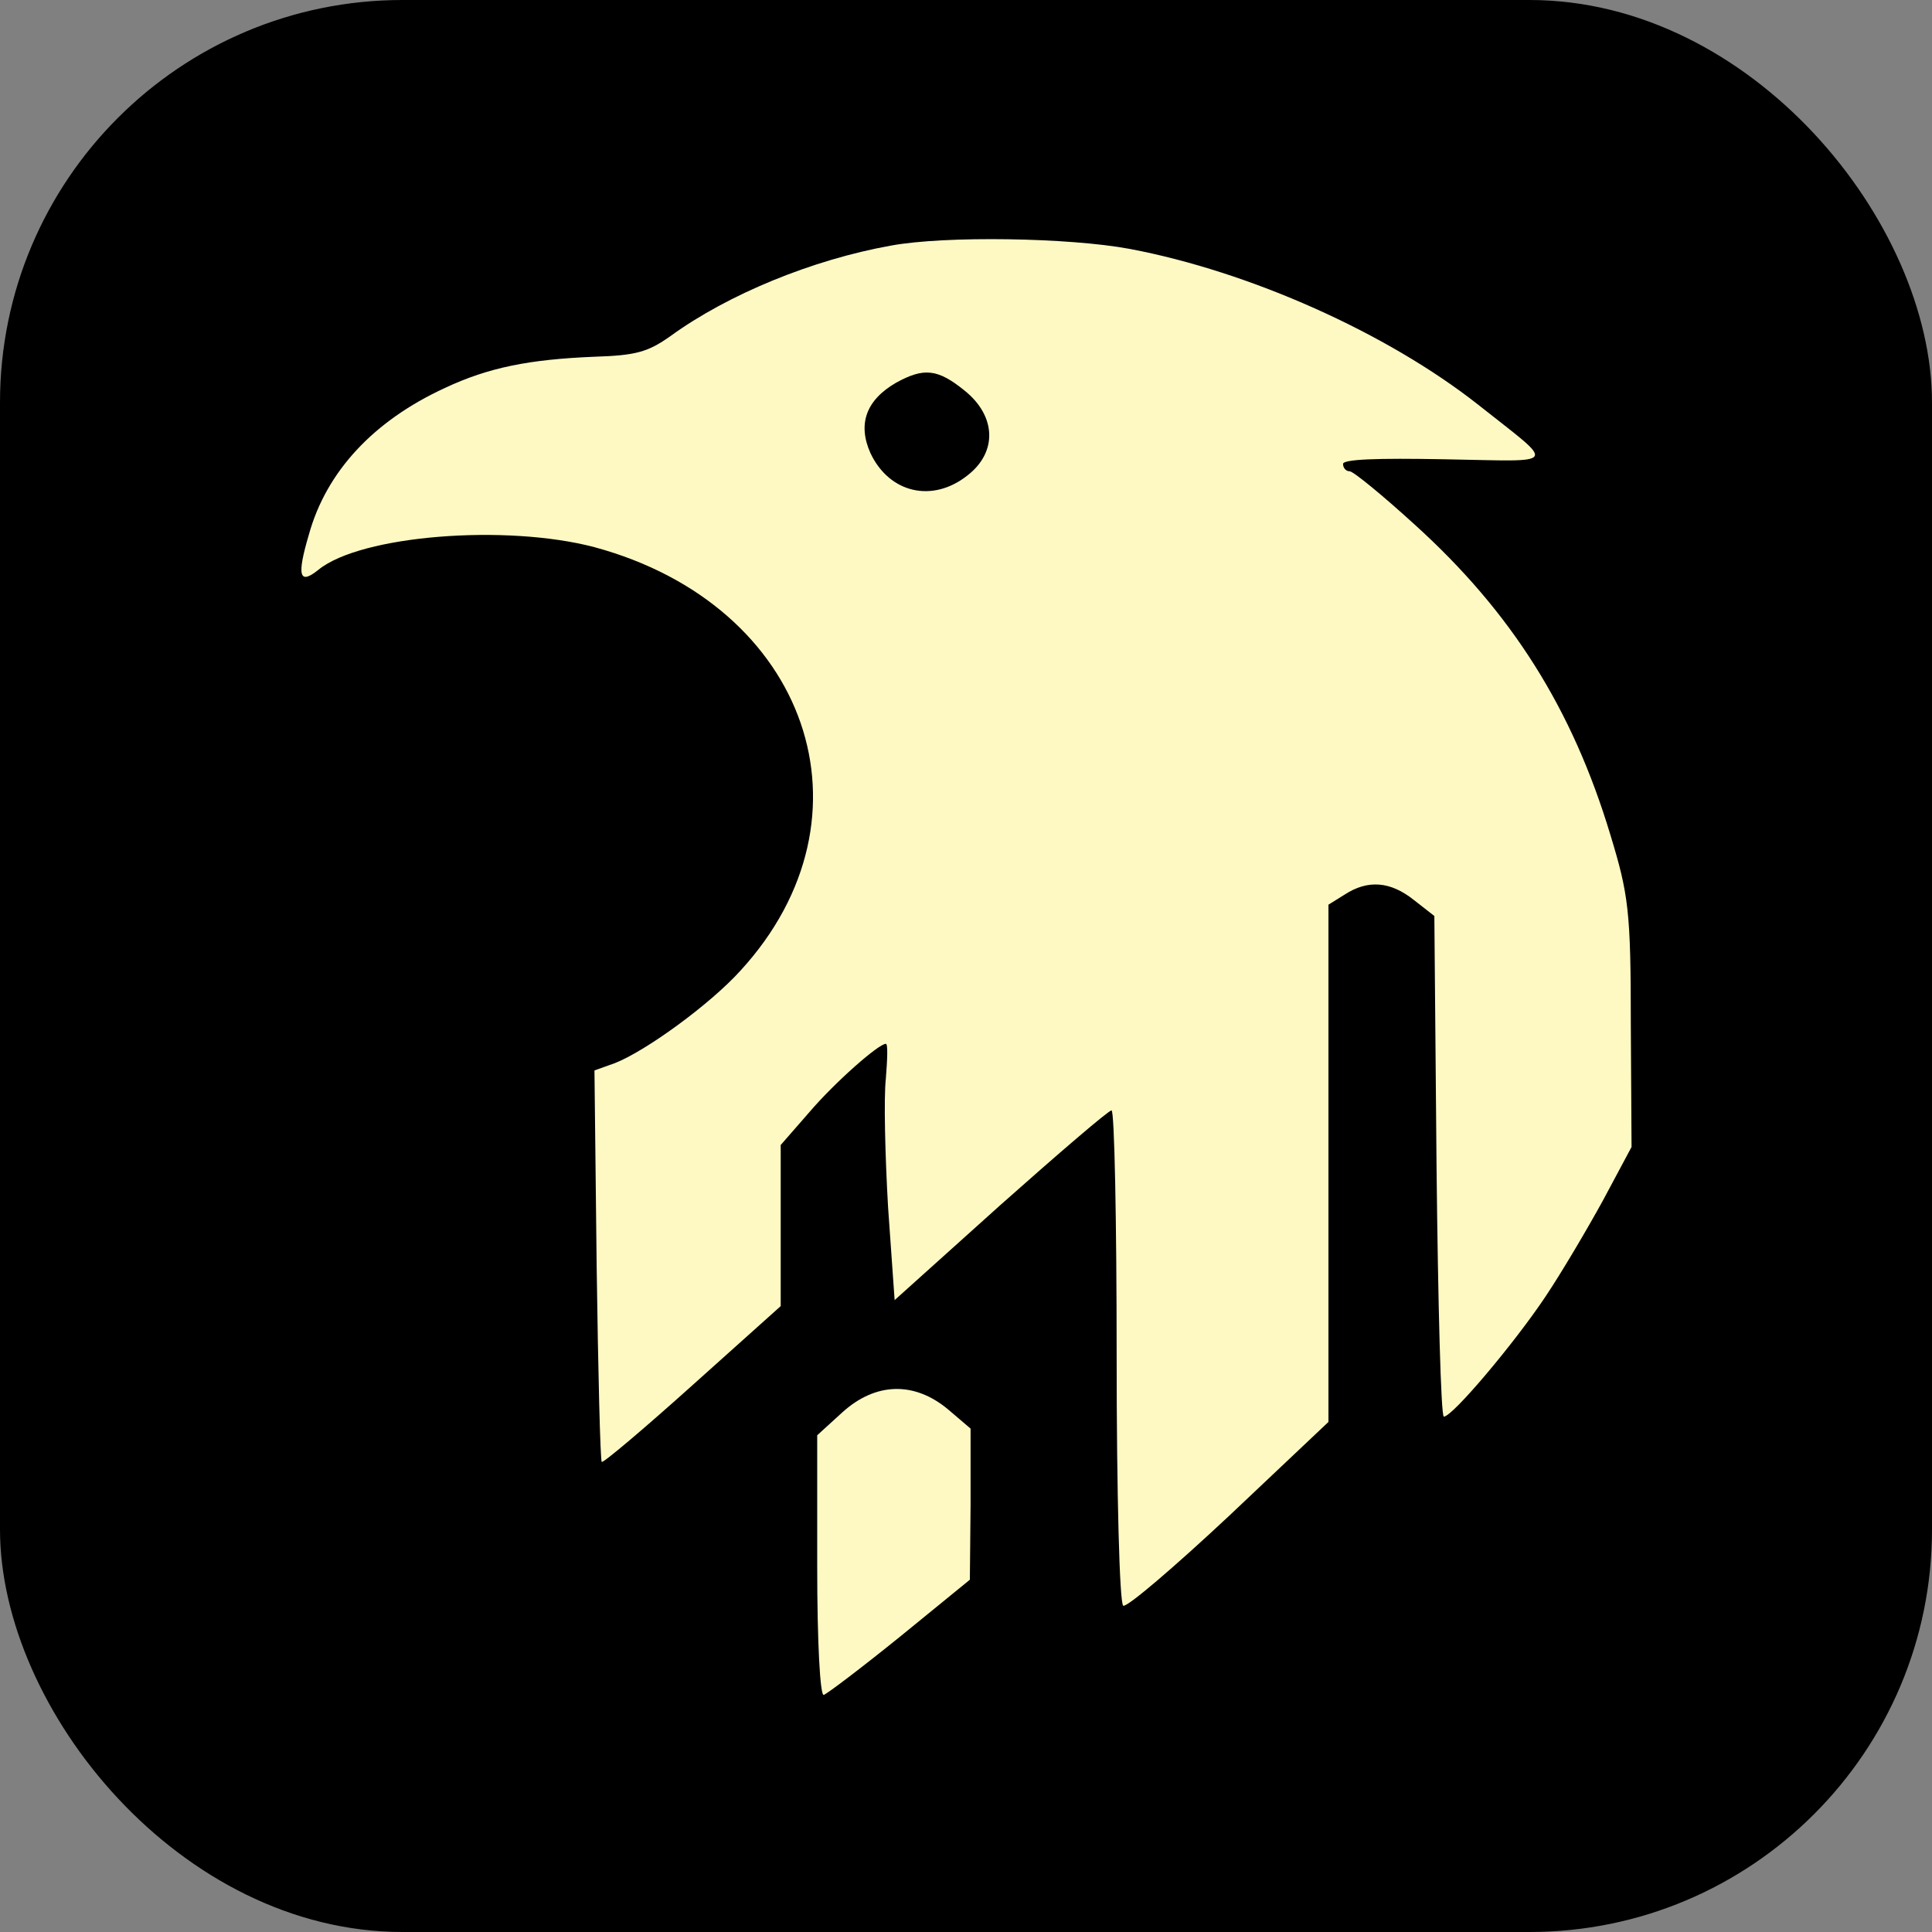
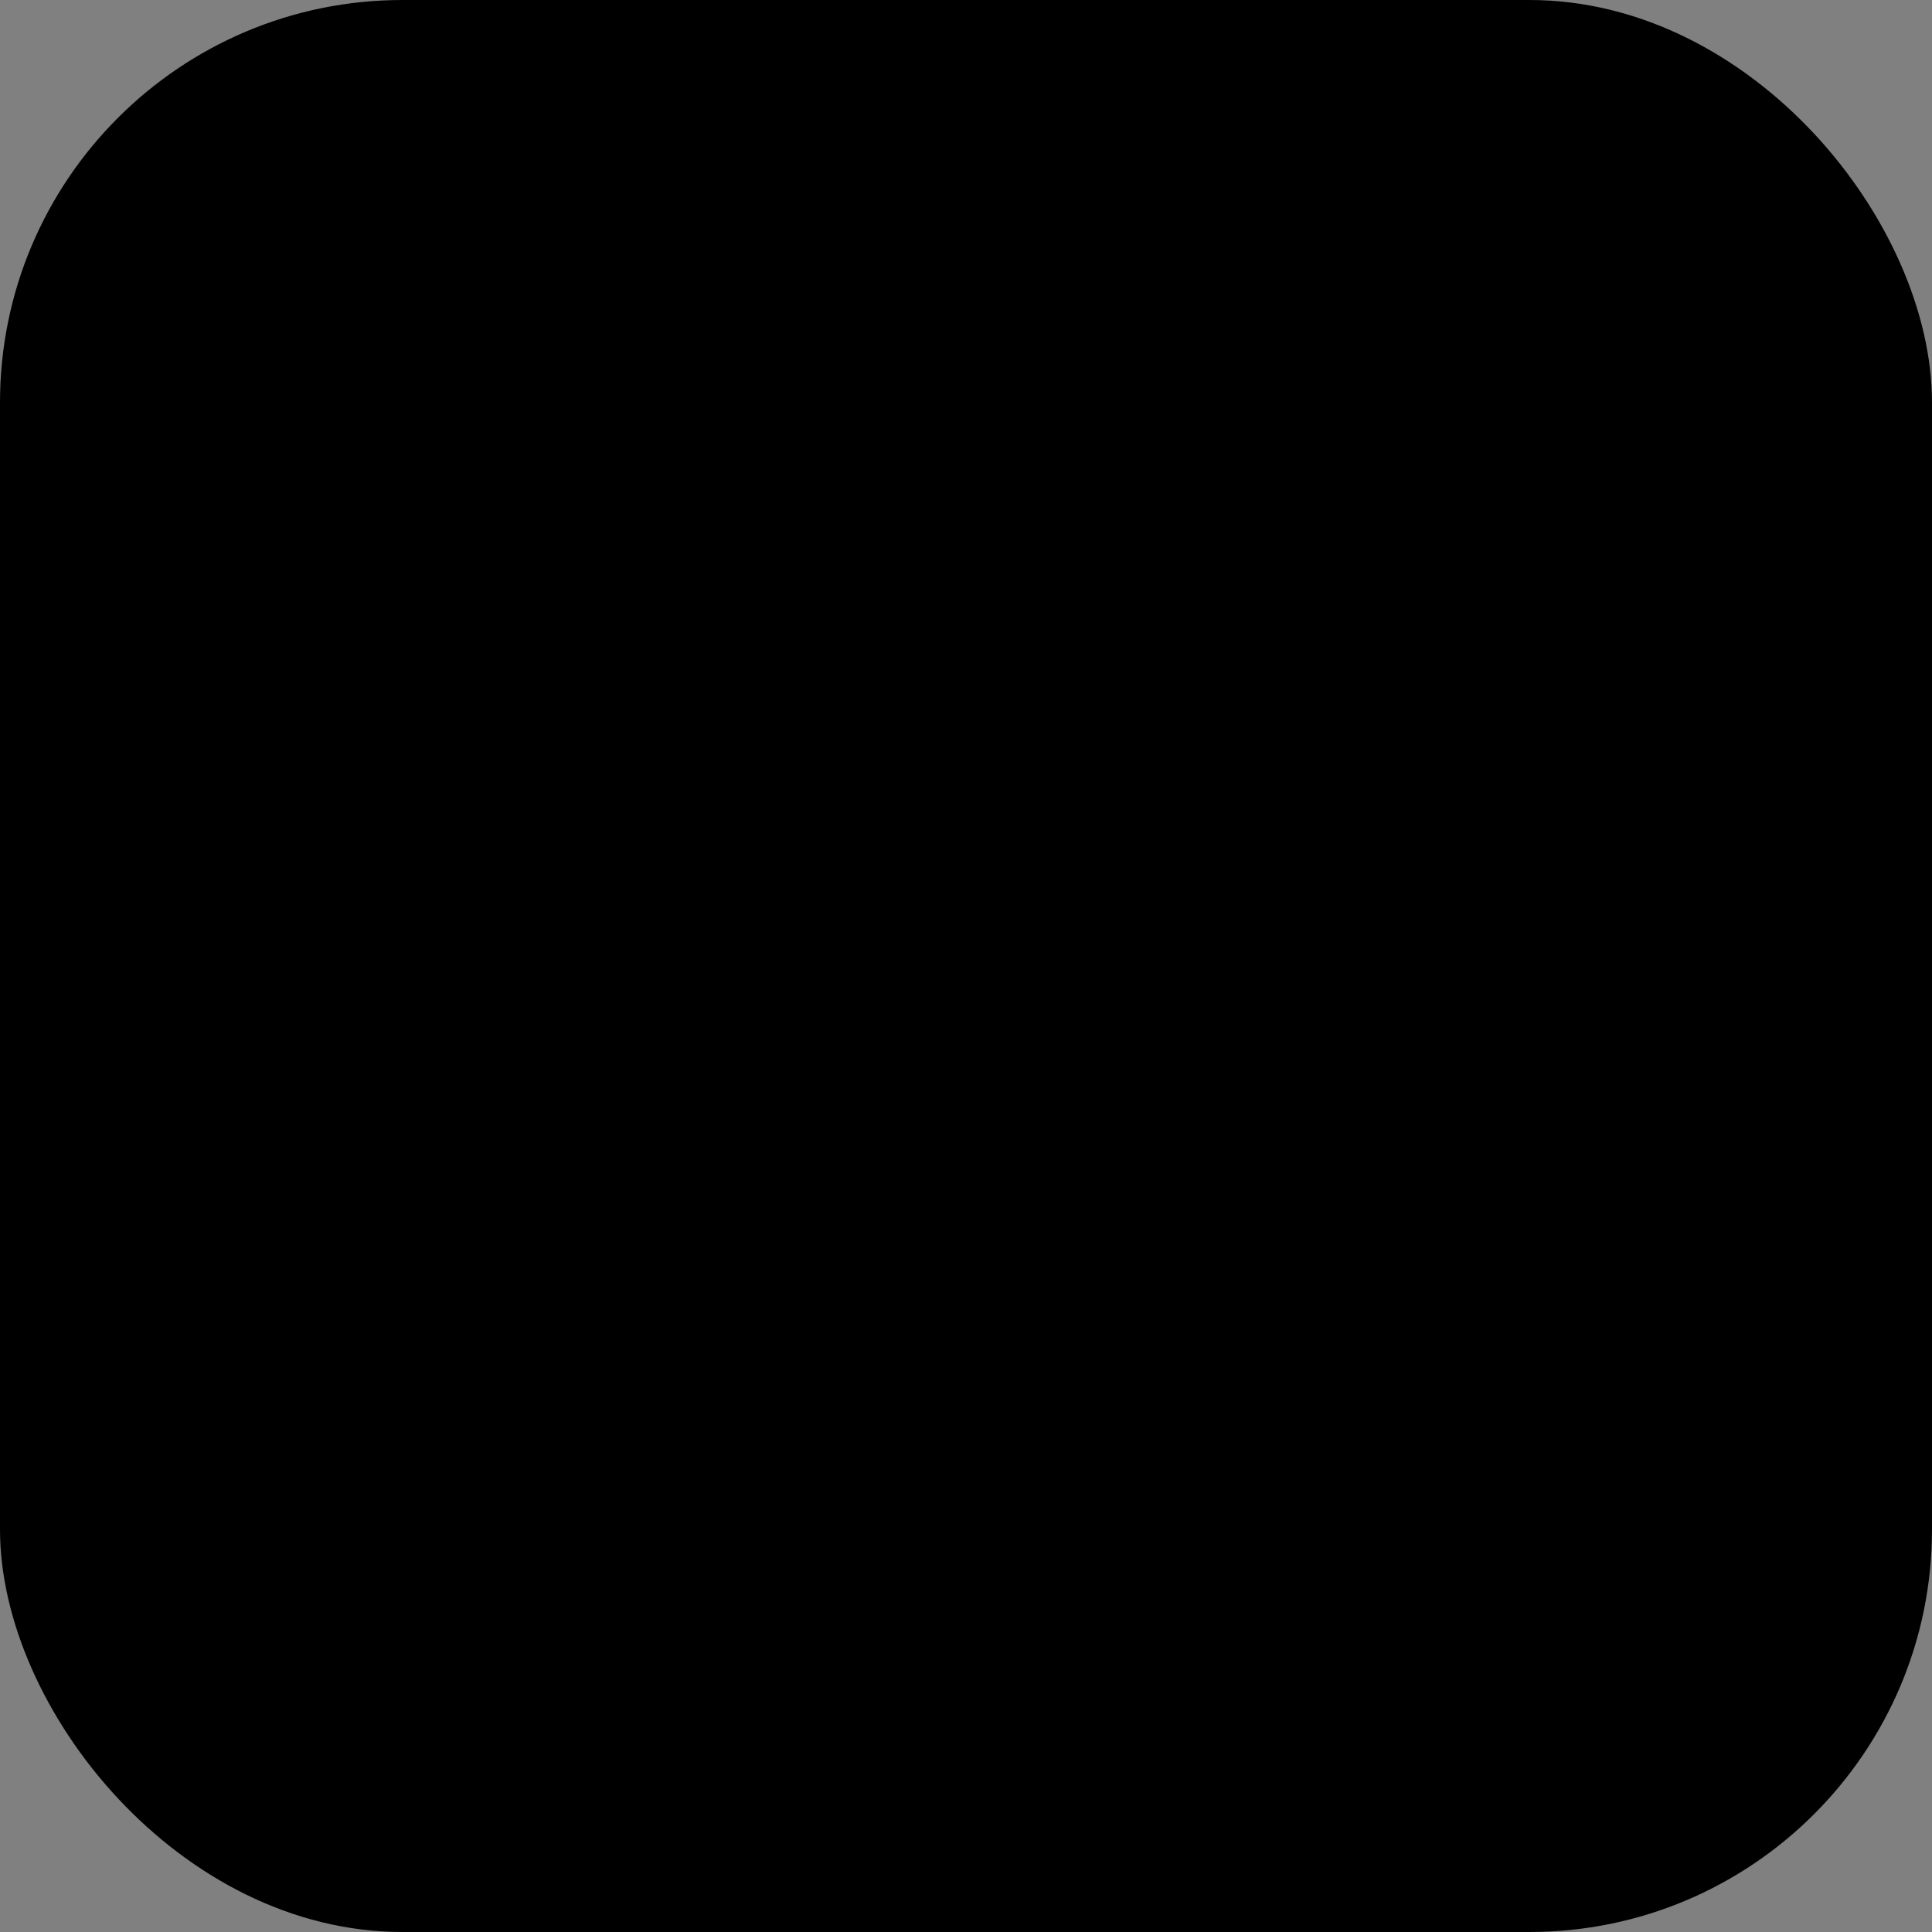
<svg xmlns="http://www.w3.org/2000/svg" width="192" height="192" viewBox="0 0 192 192" fill="none">
  <rect x="0" y="0" width="192" height="192" fill="#808080" stroke="none" />
  <rect width="192" height="192" rx="40" fill="black" />
-   <path d="M88.544 24.407C80.778 25.796 72.359 29.236 66.625 33.404C64.375 34.992 63.214 35.323 59.004 35.455C52.617 35.72 48.552 36.514 44.197 38.565C37.157 41.807 32.439 46.835 30.698 53.12C29.464 57.288 29.754 58.148 31.641 56.627C35.851 53.186 50.294 52.061 59.077 54.377C80.343 60.133 87.601 81.172 73.593 96.455C70.544 99.829 64.157 104.46 61.109 105.651L59.077 106.379L59.294 125.764C59.439 136.349 59.657 145.215 59.802 145.281C59.947 145.413 64.012 141.973 68.802 137.673L77.585 129.8V121.794V113.789L80.415 110.547C82.955 107.57 87.31 103.733 88.036 103.733C88.254 103.733 88.181 105.32 88.036 107.173C87.818 109.091 87.963 114.847 88.254 119.942L88.907 129.204L99.431 119.743C105.238 114.583 110.173 110.349 110.463 110.349C110.754 110.349 110.971 121.331 110.971 134.762C110.971 148.589 111.262 159.373 111.625 159.572C111.988 159.77 116.705 155.734 122.149 150.64L132.02 141.311V115.575V89.905L133.617 88.913C135.939 87.391 138.189 87.589 140.512 89.442L142.544 91.03L142.762 115.906C142.907 129.601 143.197 140.782 143.487 140.782C144.358 140.782 150.528 133.438 153.576 128.873C155.173 126.492 157.713 122.191 159.31 119.28L162.141 113.987L162.068 101.748C162.068 90.567 161.85 88.913 160.036 82.958C156.262 70.454 150.237 60.861 140.584 52.128C137.391 49.217 134.487 46.835 134.125 46.835C133.762 46.835 133.471 46.504 133.471 46.107C133.471 45.644 136.737 45.512 143.633 45.644C155.1 45.842 154.737 46.438 146.899 40.219C137.826 33.074 124.181 26.987 112.278 24.737C106.254 23.613 93.915 23.414 88.544 24.407ZM95.875 38.829C98.996 41.343 99.141 44.916 96.165 47.232C92.681 50.011 88.399 49.018 86.512 45.048C85.205 42.137 86.076 39.756 89.052 38.035C91.81 36.514 93.189 36.646 95.875 38.829Z" fill="#FEF9C3" />
-   <path d="M83.681 140.385L81.213 142.635V155.668C81.213 163.277 81.504 168.569 81.867 168.437C82.23 168.305 85.641 165.725 89.487 162.615L96.383 156.991L96.455 149.515V141.973L94.205 140.054C90.867 137.276 87.02 137.342 83.681 140.385Z" fill="#FEF9C3" />
</svg>